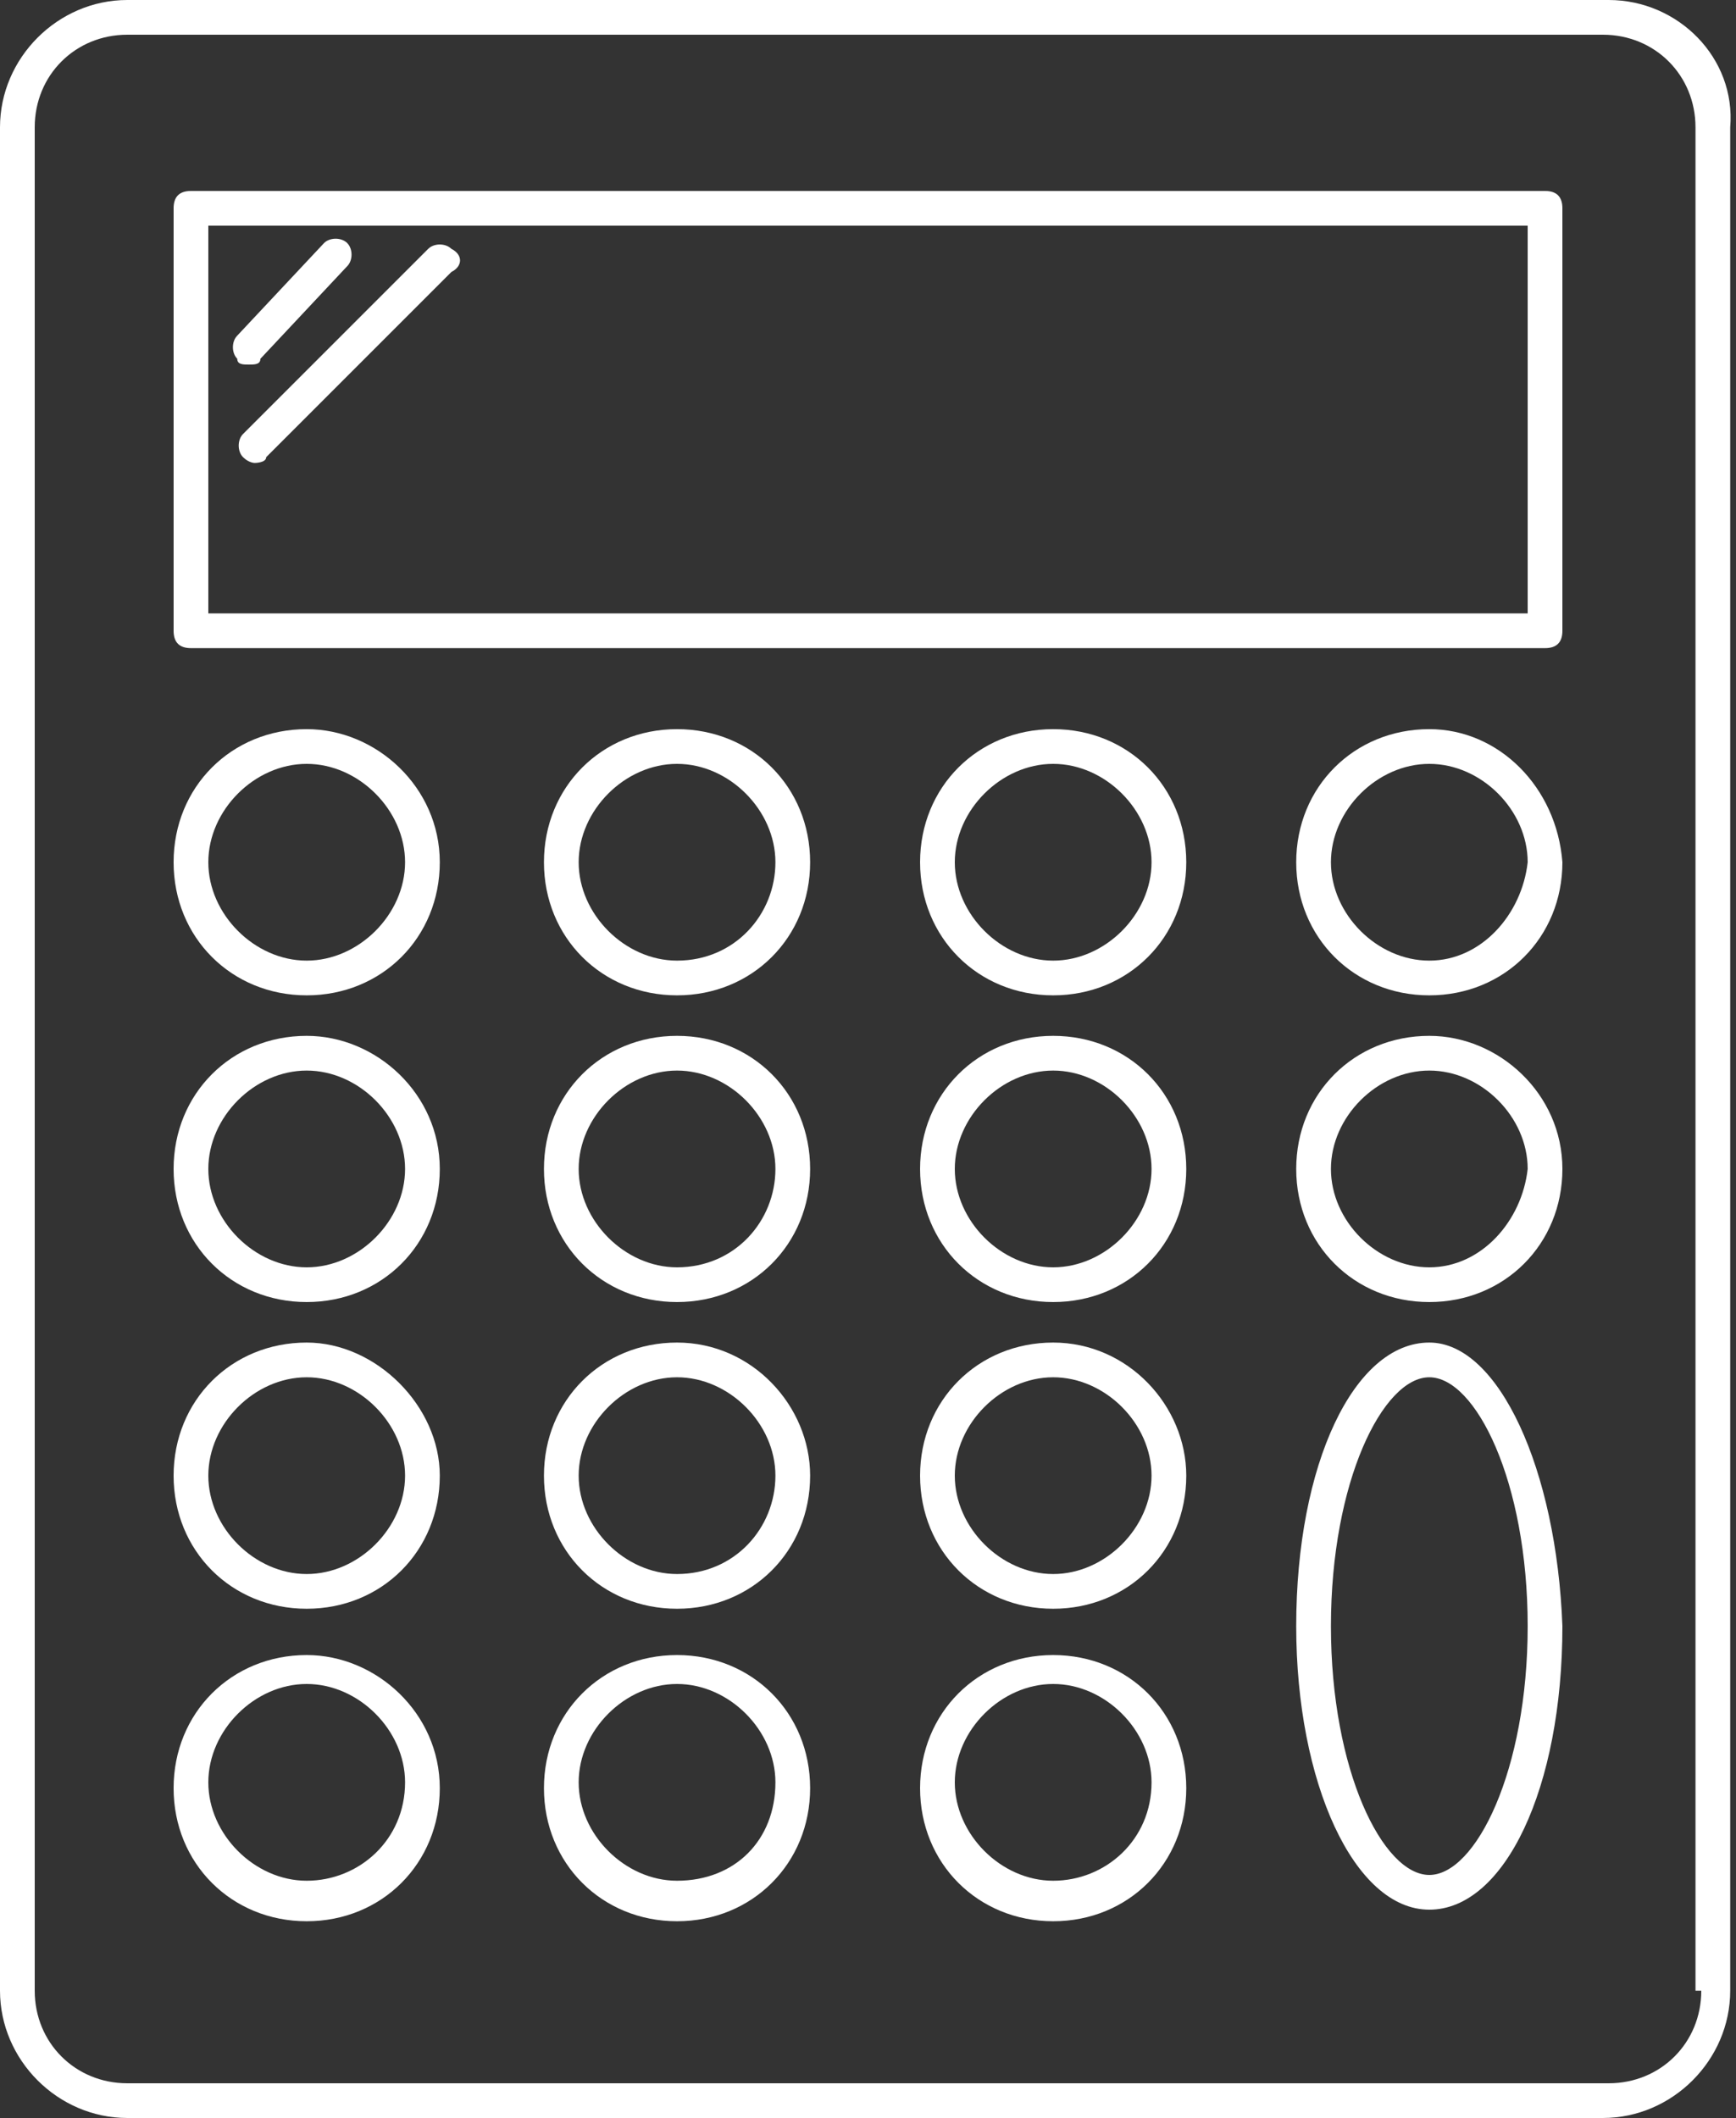
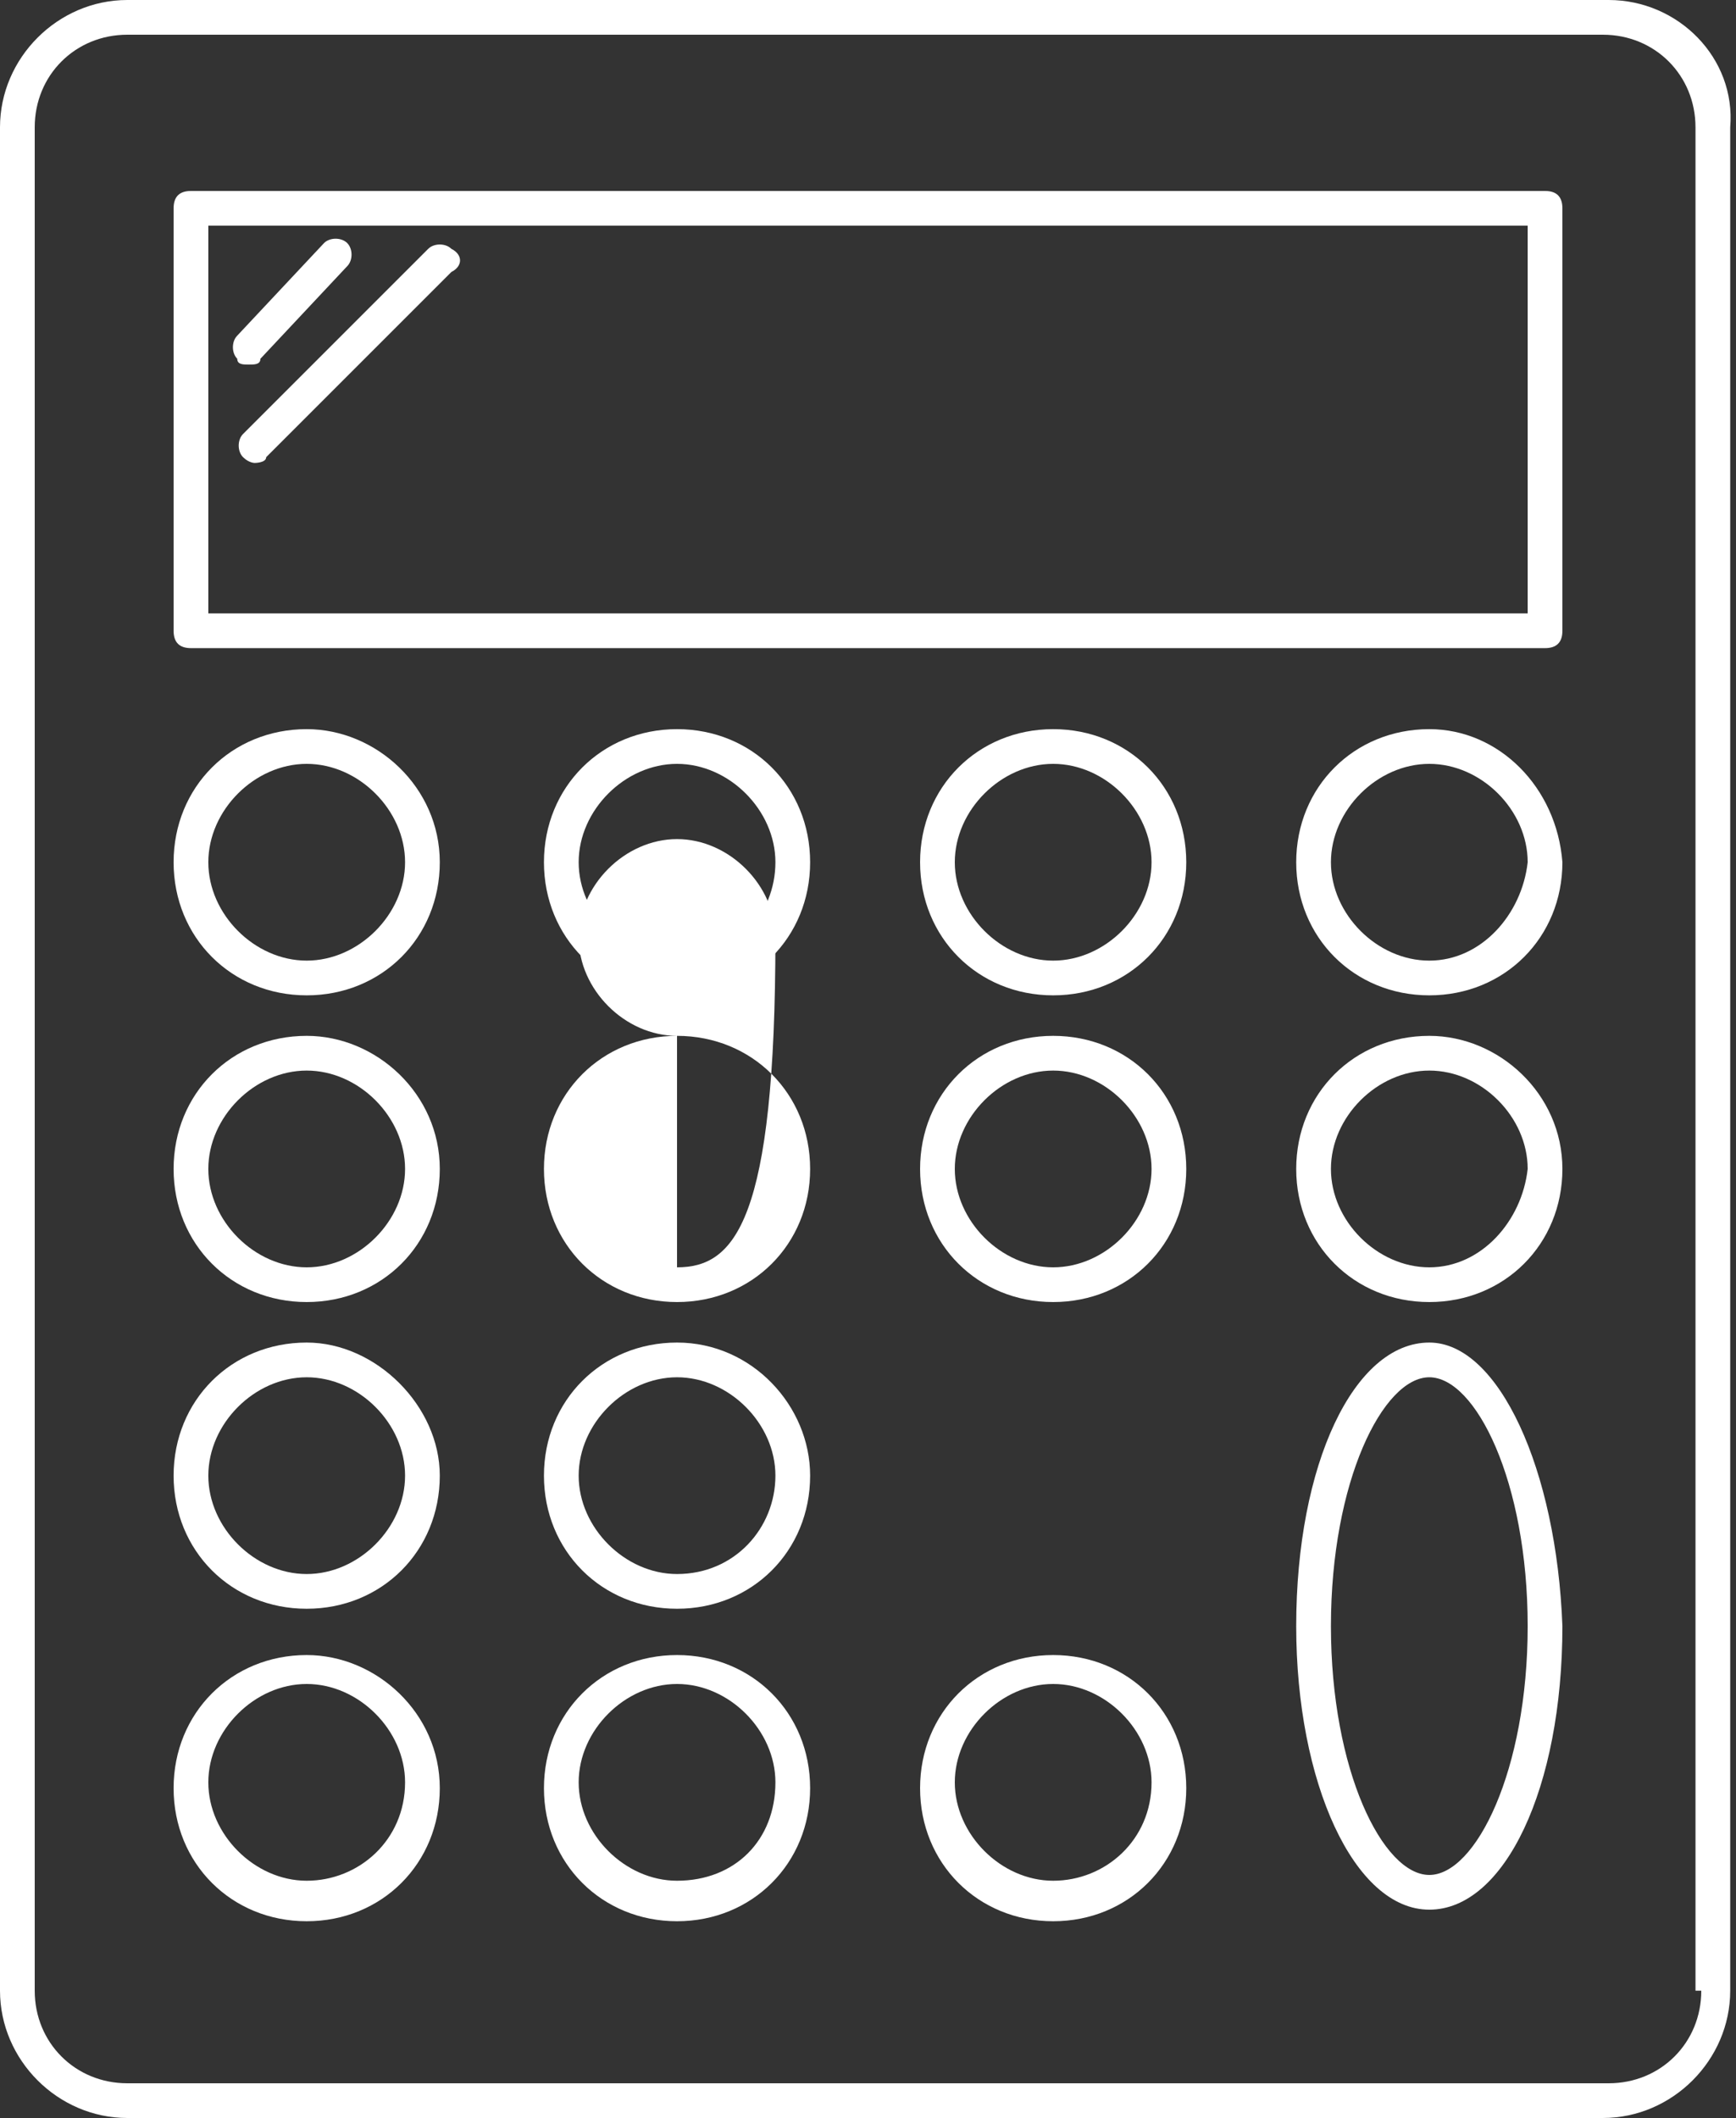
<svg xmlns="http://www.w3.org/2000/svg" version="1.1" id="Laag_1" x="0px" y="0px" viewBox="0 0 30 36.6" style="enable-background:new 0 0 30 36.6;" xml:space="preserve">
  <rect x="0" y="0" width="30" height="36.6" fill="#333333" stroke="none" />
  <style type="text/css">
	.st0{fill:none;}
	.st1{fill:#FFFFFF;}
</style>
  <g>
    <path class="st0" d="M5.3,29.2c-0.9,0-1.7,0.8-1.7,1.7c0,0.9,0.8,1.7,1.7,1.7c0.9,0,1.7-0.8,1.7-1.7C7,29.9,6.2,29.2,5.3,29.2z" />
-     <path class="st0" d="M18.2,29.2c-0.9,0-1.7,0.8-1.7,1.7c0,0.9,0.8,1.7,1.7,1.7c0.9,0,1.7-0.8,1.7-1.7   C19.9,29.9,19.1,29.2,18.2,29.2z" />
    <path class="st0" d="M18.2,18.5c-0.9,0-1.7,0.8-1.7,1.7c0,0.9,0.8,1.7,1.7,1.7c0.9,0,1.7-0.8,1.7-1.7   C19.9,19.3,19.1,18.5,18.2,18.5z" />
    <path class="st0" d="M18.2,13.2c-0.9,0-1.7,0.8-1.7,1.7c0,0.9,0.8,1.7,1.7,1.7c0.9,0,1.7-0.8,1.7-1.7C19.9,14,19.1,13.2,18.2,13.2z   " />
    <path class="st0" d="M18.2,23.8c-0.9,0-1.7,0.8-1.7,1.7c0,0.9,0.8,1.7,1.7,1.7c0.9,0,1.7-0.8,1.7-1.7   C19.9,24.6,19.1,23.8,18.2,23.8z" />
    <path class="st0" d="M11.7,23.8c-0.9,0-1.7,0.8-1.7,1.7c0,0.9,0.8,1.7,1.7,1.7c0.9,0,1.7-0.8,1.7-1.7   C13.4,24.6,12.7,23.8,11.7,23.8z" />
    <path class="st0" d="M11.7,13.2c-0.9,0-1.7,0.8-1.7,1.7c0,0.9,0.8,1.7,1.7,1.7c0.9,0,1.7-0.8,1.7-1.7C13.4,14,12.7,13.2,11.7,13.2z   " />
    <path class="st0" d="M5.3,13.2c-0.9,0-1.7,0.8-1.7,1.7c0,0.9,0.8,1.7,1.7,1.7c0.9,0,1.7-0.8,1.7-1.7C7,14,6.2,13.2,5.3,13.2z" />
    <path class="st0" d="M5.3,18.5c-0.9,0-1.7,0.8-1.7,1.7c0,0.9,0.8,1.7,1.7,1.7c0.9,0,1.7-0.8,1.7-1.7C7,19.3,6.2,18.5,5.3,18.5z" />
    <path class="st0" d="M11.7,18.5c-0.9,0-1.7,0.8-1.7,1.7c0,0.9,0.8,1.7,1.7,1.7c0.9,0,1.7-0.8,1.7-1.7   C13.4,19.3,12.7,18.5,11.7,18.5z" />
    <path class="st0" d="M5.3,23.8c-0.9,0-1.7,0.8-1.7,1.7c0,0.9,0.8,1.7,1.7,1.7c0.9,0,1.7-0.8,1.7-1.7C7,24.6,6.2,23.8,5.3,23.8z" />
    <path class="st0" d="M24.7,13.2c-0.9,0-1.7,0.8-1.7,1.7c0,0.9,0.8,1.7,1.7,1.7c0.9,0,1.7-0.8,1.7-1.7C26.3,14,25.6,13.2,24.7,13.2z   " />
    <path class="st0" d="M3.6,10.6h22.8V3.9H3.6V10.6z M7.8,4.3C8,4.4,8,4.6,7.8,4.8L4.7,7.9C4.6,8,4.5,8,4.4,8S4.3,8,4.2,7.9   c-0.1-0.1-0.1-0.3,0-0.4l3.2-3.2C7.5,4.2,7.7,4.2,7.8,4.3z M4.1,5.8l1.4-1.6c0.1-0.1,0.3-0.1,0.4,0c0.1,0.1,0.1,0.3,0,0.4L4.5,6.2   C4.5,6.3,4.4,6.3,4.3,6.3c-0.1,0-0.1,0-0.2-0.1C4,6.1,4,5.9,4.1,5.8z" />
    <path class="st0" d="M24.7,18.5c-0.9,0-1.7,0.8-1.7,1.7c0,0.9,0.8,1.7,1.7,1.7c0.9,0,1.7-0.8,1.7-1.7   C26.3,19.3,25.6,18.5,24.7,18.5z" />
    <path class="st0" d="M11.7,29.2c-0.9,0-1.7,0.8-1.7,1.7c0,0.9,0.8,1.7,1.7,1.7c0.9,0,1.7-0.8,1.7-1.7   C13.4,29.9,12.7,29.2,11.7,29.2z" />
    <path class="st0" d="M27.8,0.6H2.2c-0.9,0-1.6,0.7-1.6,1.6v32.2c0,0.9,0.7,1.6,1.6,1.6h25.5c0.9,0,1.6-0.7,1.6-1.6V2.2   C29.4,1.3,28.7,0.6,27.8,0.6z M5.3,33.1c-1.3,0-2.3-1-2.3-2.3c0-1.3,1-2.3,2.3-2.3c1.3,0,2.3,1,2.3,2.3C7.6,32.1,6.5,33.1,5.3,33.1   z M5.3,27.8c-1.3,0-2.3-1-2.3-2.3c0-1.3,1-2.3,2.3-2.3c1.3,0,2.3,1,2.3,2.3C7.6,26.8,6.5,27.8,5.3,27.8z M5.3,22.5   c-1.3,0-2.3-1-2.3-2.3s1-2.3,2.3-2.3c1.3,0,2.3,1,2.3,2.3S6.5,22.5,5.3,22.5z M5.3,17.2c-1.3,0-2.3-1-2.3-2.3c0-1.3,1-2.3,2.3-2.3   c1.3,0,2.3,1,2.3,2.3C7.6,16.1,6.5,17.2,5.3,17.2z M11.7,33.1c-1.3,0-2.3-1-2.3-2.3c0-1.3,1-2.3,2.3-2.3c1.3,0,2.3,1,2.3,2.3   C14,32.1,13,33.1,11.7,33.1z M11.7,27.8c-1.3,0-2.3-1-2.3-2.3c0-1.3,1-2.3,2.3-2.3c1.3,0,2.3,1,2.3,2.3C14,26.8,13,27.8,11.7,27.8z    M11.7,22.5c-1.3,0-2.3-1-2.3-2.3s1-2.3,2.3-2.3c1.3,0,2.3,1,2.3,2.3S13,22.5,11.7,22.5z M11.7,17.2c-1.3,0-2.3-1-2.3-2.3   c0-1.3,1-2.3,2.3-2.3c1.3,0,2.3,1,2.3,2.3C14,16.1,13,17.2,11.7,17.2z M18.2,33.1c-1.3,0-2.3-1-2.3-2.3c0-1.3,1-2.3,2.3-2.3   c1.3,0,2.3,1,2.3,2.3C20.5,32.1,19.5,33.1,18.2,33.1z M18.2,27.8c-1.3,0-2.3-1-2.3-2.3c0-1.3,1-2.3,2.3-2.3c1.3,0,2.3,1,2.3,2.3   C20.5,26.8,19.5,27.8,18.2,27.8z M18.2,22.5c-1.3,0-2.3-1-2.3-2.3s1-2.3,2.3-2.3c1.3,0,2.3,1,2.3,2.3S19.5,22.5,18.2,22.5z    M18.2,17.2c-1.3,0-2.3-1-2.3-2.3c0-1.3,1-2.3,2.3-2.3c1.3,0,2.3,1,2.3,2.3C20.5,16.1,19.5,17.2,18.2,17.2z M24.7,33   c-1.3,0-2.3-2.1-2.3-4.9c0-2.7,1-4.9,2.3-4.9c1.3,0,2.3,2.1,2.3,4.9C26.9,30.8,25.9,33,24.7,33z M24.7,22.5c-1.3,0-2.3-1-2.3-2.3   s1-2.3,2.3-2.3c1.3,0,2.3,1,2.3,2.3S25.9,22.5,24.7,22.5z M24.7,17.2c-1.3,0-2.3-1-2.3-2.3c0-1.3,1-2.3,2.3-2.3   c1.3,0,2.3,1,2.3,2.3C26.9,16.1,25.9,17.2,24.7,17.2z M27,10.9c0,0.2-0.1,0.3-0.3,0.3H3.3C3.1,11.2,3,11,3,10.9V3.6   c0-0.2,0.1-0.3,0.3-0.3h23.4c0.2,0,0.3,0.1,0.3,0.3V10.9z" />
    <path class="st0" d="M24.7,23.8c-0.8,0-1.7,1.8-1.7,4.3s0.9,4.3,1.7,4.3c0.8,0,1.7-1.8,1.7-4.3S25.5,23.8,24.7,23.8z" />
    <path class="st1" d="M27.8,0H2.2C1,0,0,1,0,2.2v32.2c0,1.2,1,2.2,2.2,2.2h25.5c1.2,0,2.2-1,2.2-2.2V2.2C30,1,29,0,27.8,0z    M29.4,34.4c0,0.9-0.7,1.6-1.6,1.6H2.2c-0.9,0-1.6-0.7-1.6-1.6V2.2c0-0.9,0.7-1.6,1.6-1.6h25.5c0.9,0,1.6,0.7,1.6,1.6V34.4z" />
    <path class="st1" d="M26.7,3.3H3.3C3.1,3.3,3,3.4,3,3.6v7.3c0,0.2,0.1,0.3,0.3,0.3h23.4c0.2,0,0.3-0.1,0.3-0.3V3.6   C27,3.4,26.9,3.3,26.7,3.3z M26.4,10.6H3.6V3.9h22.8V10.6z" />
    <path class="st1" d="M5.3,12.6c-1.3,0-2.3,1-2.3,2.3c0,1.3,1,2.3,2.3,2.3c1.3,0,2.3-1,2.3-2.3C7.6,13.6,6.5,12.6,5.3,12.6z    M5.3,16.6c-0.9,0-1.7-0.8-1.7-1.7c0-0.9,0.8-1.7,1.7-1.7C6.2,13.2,7,14,7,14.9C7,15.8,6.2,16.6,5.3,16.6z" />
    <path class="st1" d="M11.7,12.6c-1.3,0-2.3,1-2.3,2.3c0,1.3,1,2.3,2.3,2.3c1.3,0,2.3-1,2.3-2.3C14,13.6,13,12.6,11.7,12.6z    M11.7,16.6c-0.9,0-1.7-0.8-1.7-1.7c0-0.9,0.8-1.7,1.7-1.7c0.9,0,1.7,0.8,1.7,1.7C13.4,15.8,12.7,16.6,11.7,16.6z" />
    <path class="st1" d="M18.2,12.6c-1.3,0-2.3,1-2.3,2.3c0,1.3,1,2.3,2.3,2.3c1.3,0,2.3-1,2.3-2.3C20.5,13.6,19.5,12.6,18.2,12.6z    M18.2,16.6c-0.9,0-1.7-0.8-1.7-1.7c0-0.9,0.8-1.7,1.7-1.7c0.9,0,1.7,0.8,1.7,1.7C19.9,15.8,19.1,16.6,18.2,16.6z" />
    <path class="st1" d="M24.7,12.6c-1.3,0-2.3,1-2.3,2.3c0,1.3,1,2.3,2.3,2.3c1.3,0,2.3-1,2.3-2.3C26.9,13.6,25.9,12.6,24.7,12.6z    M24.7,16.6c-0.9,0-1.7-0.8-1.7-1.7c0-0.9,0.8-1.7,1.7-1.7c0.9,0,1.7,0.8,1.7,1.7C26.3,15.8,25.6,16.6,24.7,16.6z" />
    <path class="st1" d="M5.3,17.9c-1.3,0-2.3,1-2.3,2.3s1,2.3,2.3,2.3c1.3,0,2.3-1,2.3-2.3S6.5,17.9,5.3,17.9z M5.3,21.9   c-0.9,0-1.7-0.8-1.7-1.7c0-0.9,0.8-1.7,1.7-1.7c0.9,0,1.7,0.8,1.7,1.7C7,21.1,6.2,21.9,5.3,21.9z" />
-     <path class="st1" d="M11.7,17.9c-1.3,0-2.3,1-2.3,2.3s1,2.3,2.3,2.3c1.3,0,2.3-1,2.3-2.3S13,17.9,11.7,17.9z M11.7,21.9   c-0.9,0-1.7-0.8-1.7-1.7c0-0.9,0.8-1.7,1.7-1.7c0.9,0,1.7,0.8,1.7,1.7C13.4,21.1,12.7,21.9,11.7,21.9z" />
+     <path class="st1" d="M11.7,17.9c-1.3,0-2.3,1-2.3,2.3s1,2.3,2.3,2.3c1.3,0,2.3-1,2.3-2.3S13,17.9,11.7,17.9z c-0.9,0-1.7-0.8-1.7-1.7c0-0.9,0.8-1.7,1.7-1.7c0.9,0,1.7,0.8,1.7,1.7C13.4,21.1,12.7,21.9,11.7,21.9z" />
    <path class="st1" d="M18.2,17.9c-1.3,0-2.3,1-2.3,2.3s1,2.3,2.3,2.3c1.3,0,2.3-1,2.3-2.3S19.5,17.9,18.2,17.9z M18.2,21.9   c-0.9,0-1.7-0.8-1.7-1.7c0-0.9,0.8-1.7,1.7-1.7c0.9,0,1.7,0.8,1.7,1.7C19.9,21.1,19.1,21.9,18.2,21.9z" />
    <path class="st1" d="M24.7,17.9c-1.3,0-2.3,1-2.3,2.3s1,2.3,2.3,2.3c1.3,0,2.3-1,2.3-2.3S25.9,17.9,24.7,17.9z M24.7,21.9   c-0.9,0-1.7-0.8-1.7-1.7c0-0.9,0.8-1.7,1.7-1.7c0.9,0,1.7,0.8,1.7,1.7C26.3,21.1,25.6,21.9,24.7,21.9z" />
    <path class="st1" d="M5.3,23.2c-1.3,0-2.3,1-2.3,2.3c0,1.3,1,2.3,2.3,2.3c1.3,0,2.3-1,2.3-2.3C7.6,24.3,6.5,23.2,5.3,23.2z    M5.3,27.2c-0.9,0-1.7-0.8-1.7-1.7c0-0.9,0.8-1.7,1.7-1.7c0.9,0,1.7,0.8,1.7,1.7C7,26.4,6.2,27.2,5.3,27.2z" />
    <path class="st1" d="M11.7,23.2c-1.3,0-2.3,1-2.3,2.3c0,1.3,1,2.3,2.3,2.3c1.3,0,2.3-1,2.3-2.3C14,24.3,13,23.2,11.7,23.2z    M11.7,27.2c-0.9,0-1.7-0.8-1.7-1.7c0-0.9,0.8-1.7,1.7-1.7c0.9,0,1.7,0.8,1.7,1.7C13.4,26.4,12.7,27.2,11.7,27.2z" />
-     <path class="st1" d="M18.2,23.2c-1.3,0-2.3,1-2.3,2.3c0,1.3,1,2.3,2.3,2.3c1.3,0,2.3-1,2.3-2.3C20.5,24.3,19.5,23.2,18.2,23.2z    M18.2,27.2c-0.9,0-1.7-0.8-1.7-1.7c0-0.9,0.8-1.7,1.7-1.7c0.9,0,1.7,0.8,1.7,1.7C19.9,26.4,19.1,27.2,18.2,27.2z" />
    <path class="st1" d="M24.7,23.2c-1.3,0-2.3,2.1-2.3,4.9c0,2.7,1,4.9,2.3,4.9c1.3,0,2.3-2.1,2.3-4.9C26.9,25.4,25.9,23.2,24.7,23.2z    M24.7,32.4c-0.8,0-1.7-1.8-1.7-4.3s0.9-4.3,1.7-4.3c0.8,0,1.7,1.8,1.7,4.3S25.5,32.4,24.7,32.4z" />
    <path class="st1" d="M5.3,28.6c-1.3,0-2.3,1-2.3,2.3c0,1.3,1,2.3,2.3,2.3c1.3,0,2.3-1,2.3-2.3C7.6,29.6,6.5,28.6,5.3,28.6z    M5.3,32.5c-0.9,0-1.7-0.8-1.7-1.7c0-0.9,0.8-1.7,1.7-1.7c0.9,0,1.7,0.8,1.7,1.7C7,31.8,6.2,32.5,5.3,32.5z" />
    <path class="st1" d="M11.7,28.6c-1.3,0-2.3,1-2.3,2.3c0,1.3,1,2.3,2.3,2.3c1.3,0,2.3-1,2.3-2.3C14,29.6,13,28.6,11.7,28.6z    M11.7,32.5c-0.9,0-1.7-0.8-1.7-1.7c0-0.9,0.8-1.7,1.7-1.7c0.9,0,1.7,0.8,1.7,1.7C13.4,31.8,12.7,32.5,11.7,32.5z" />
    <path class="st1" d="M18.2,28.6c-1.3,0-2.3,1-2.3,2.3c0,1.3,1,2.3,2.3,2.3c1.3,0,2.3-1,2.3-2.3C20.5,29.6,19.5,28.6,18.2,28.6z    M18.2,32.5c-0.9,0-1.7-0.8-1.7-1.7c0-0.9,0.8-1.7,1.7-1.7c0.9,0,1.7,0.8,1.7,1.7C19.9,31.8,19.1,32.5,18.2,32.5z" />
    <path class="st1" d="M4.3,6.3c0.1,0,0.2,0,0.2-0.1L6,4.6c0.1-0.1,0.1-0.3,0-0.4c-0.1-0.1-0.3-0.1-0.4,0L4.1,5.8   C4,5.9,4,6.1,4.1,6.2C4.1,6.3,4.2,6.3,4.3,6.3z" />
    <path class="st1" d="M4.2,7.9C4.3,8,4.4,8,4.4,8s0.2,0,0.2-0.1l3.2-3.2C8,4.6,8,4.4,7.8,4.3c-0.1-0.1-0.3-0.1-0.4,0L4.2,7.5   C4.1,7.6,4.1,7.8,4.2,7.9z" />
  </g>
</svg>